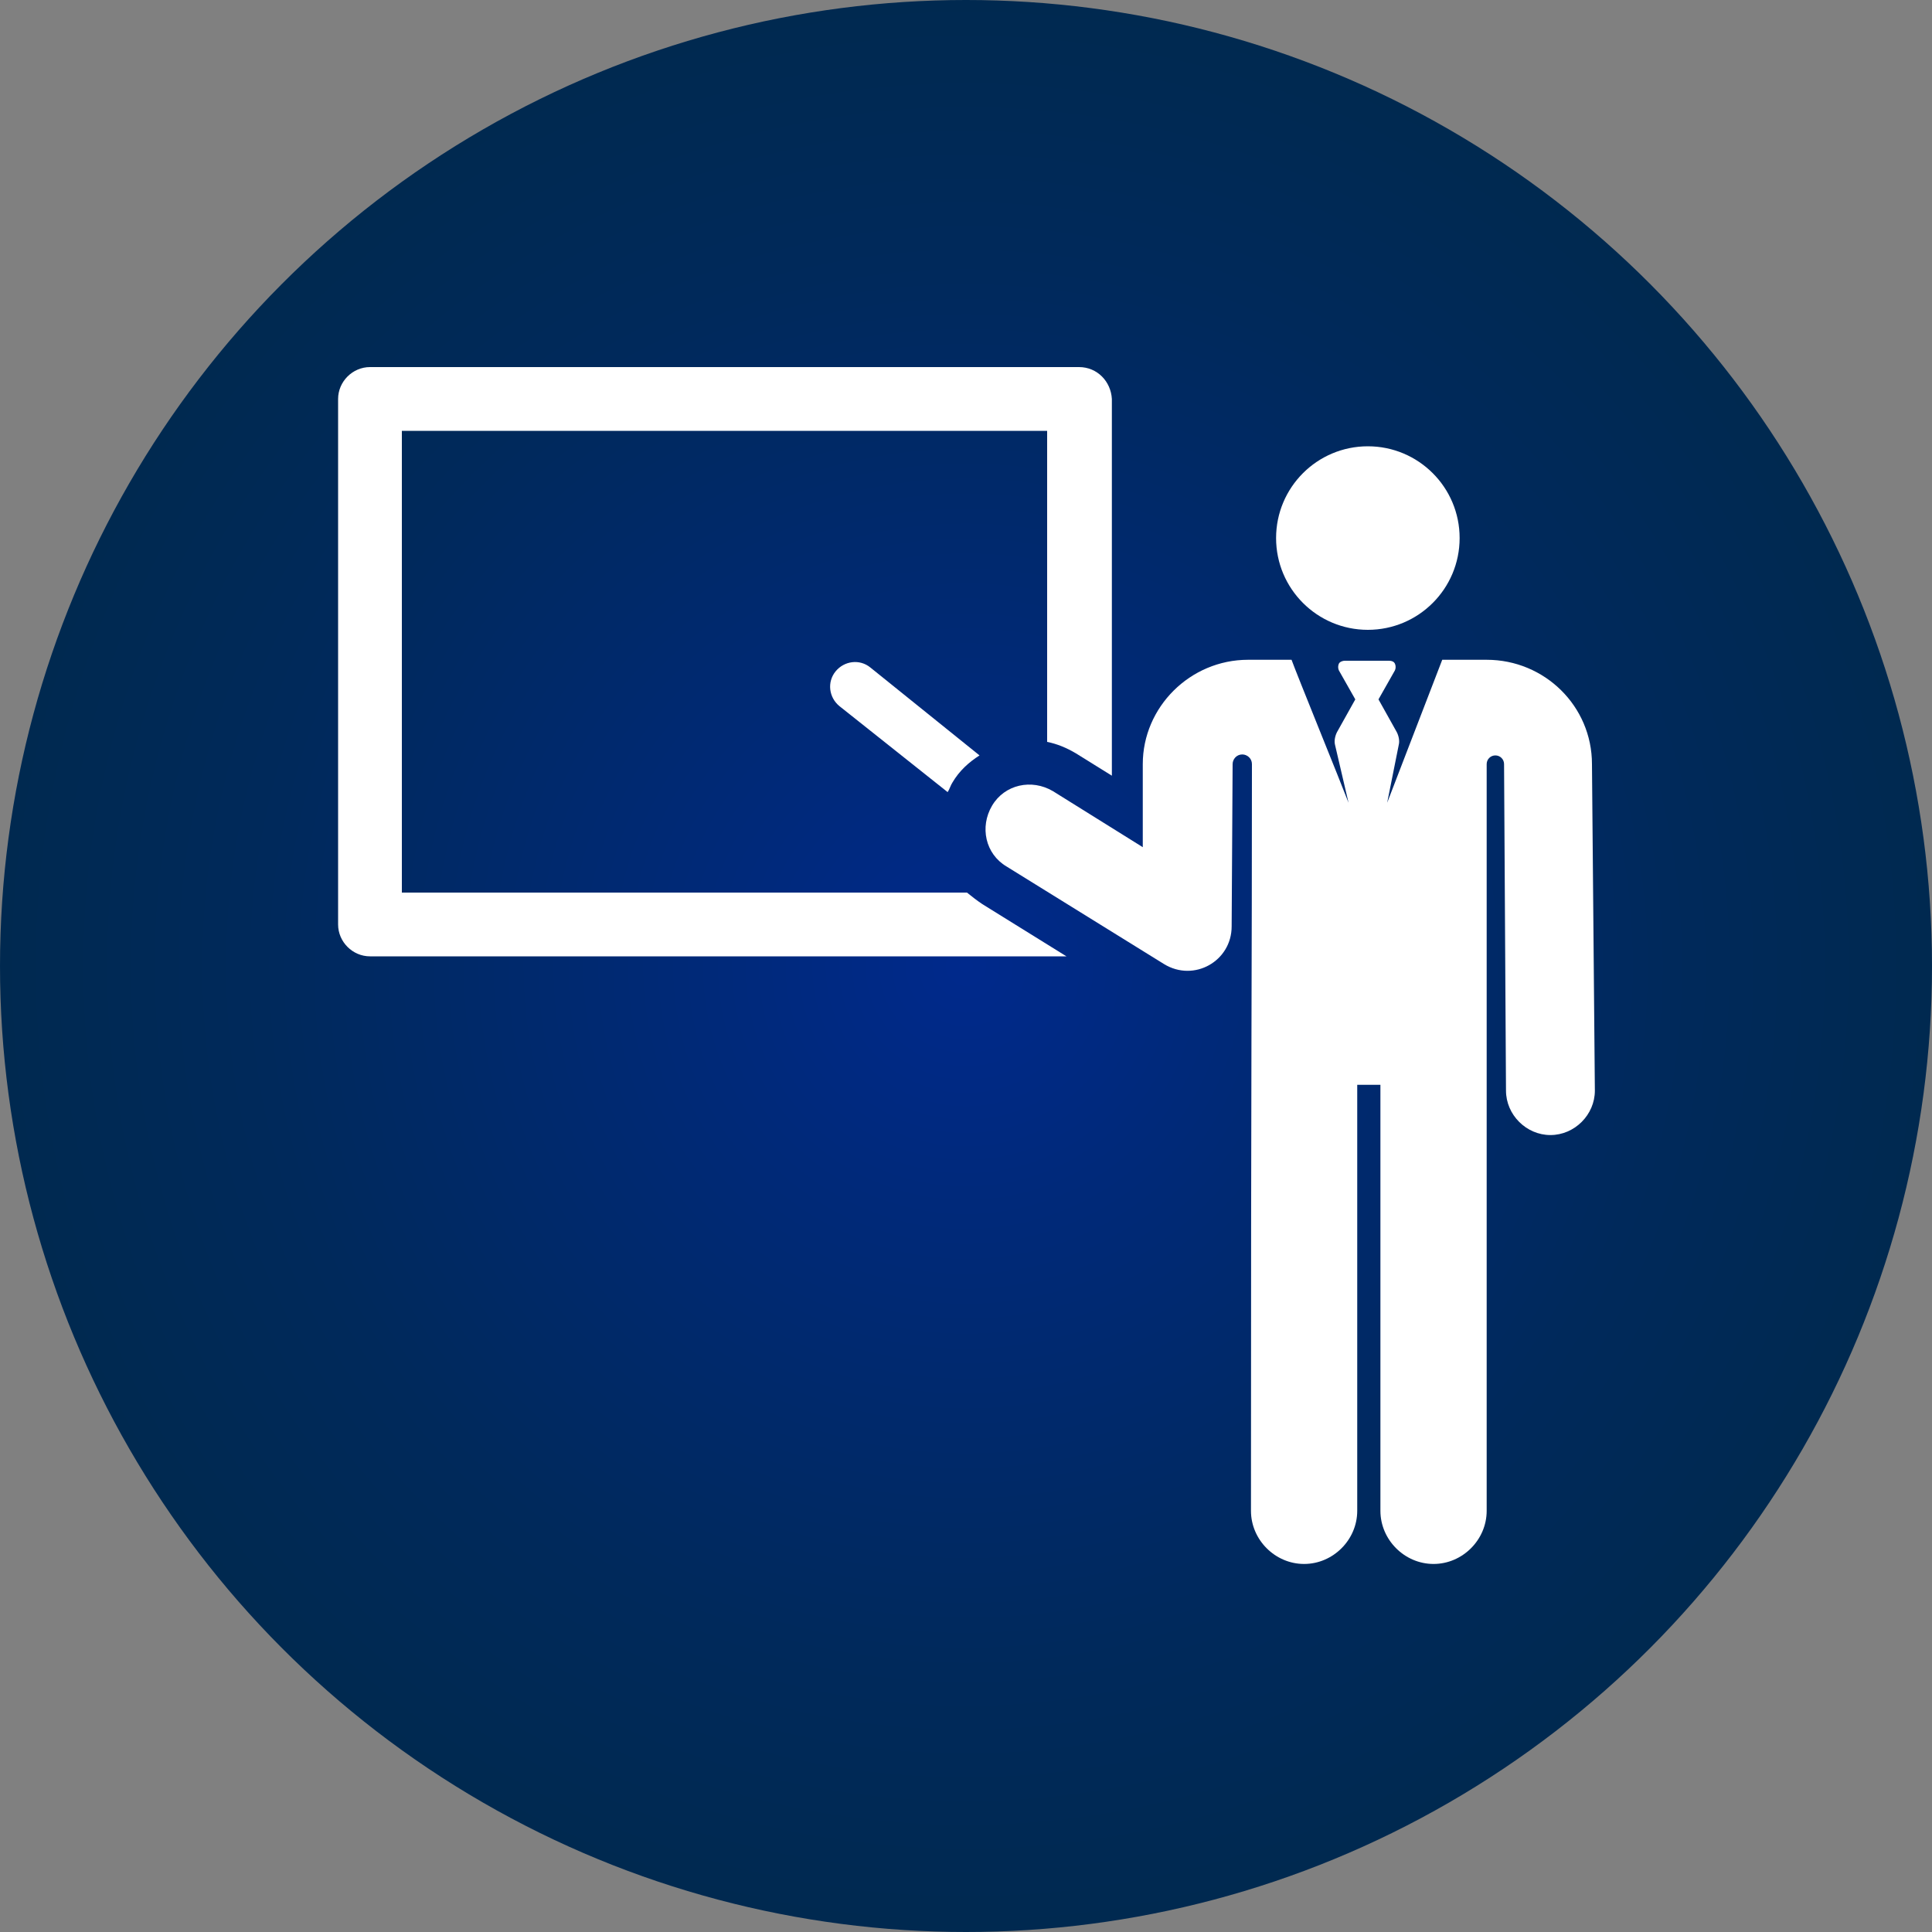
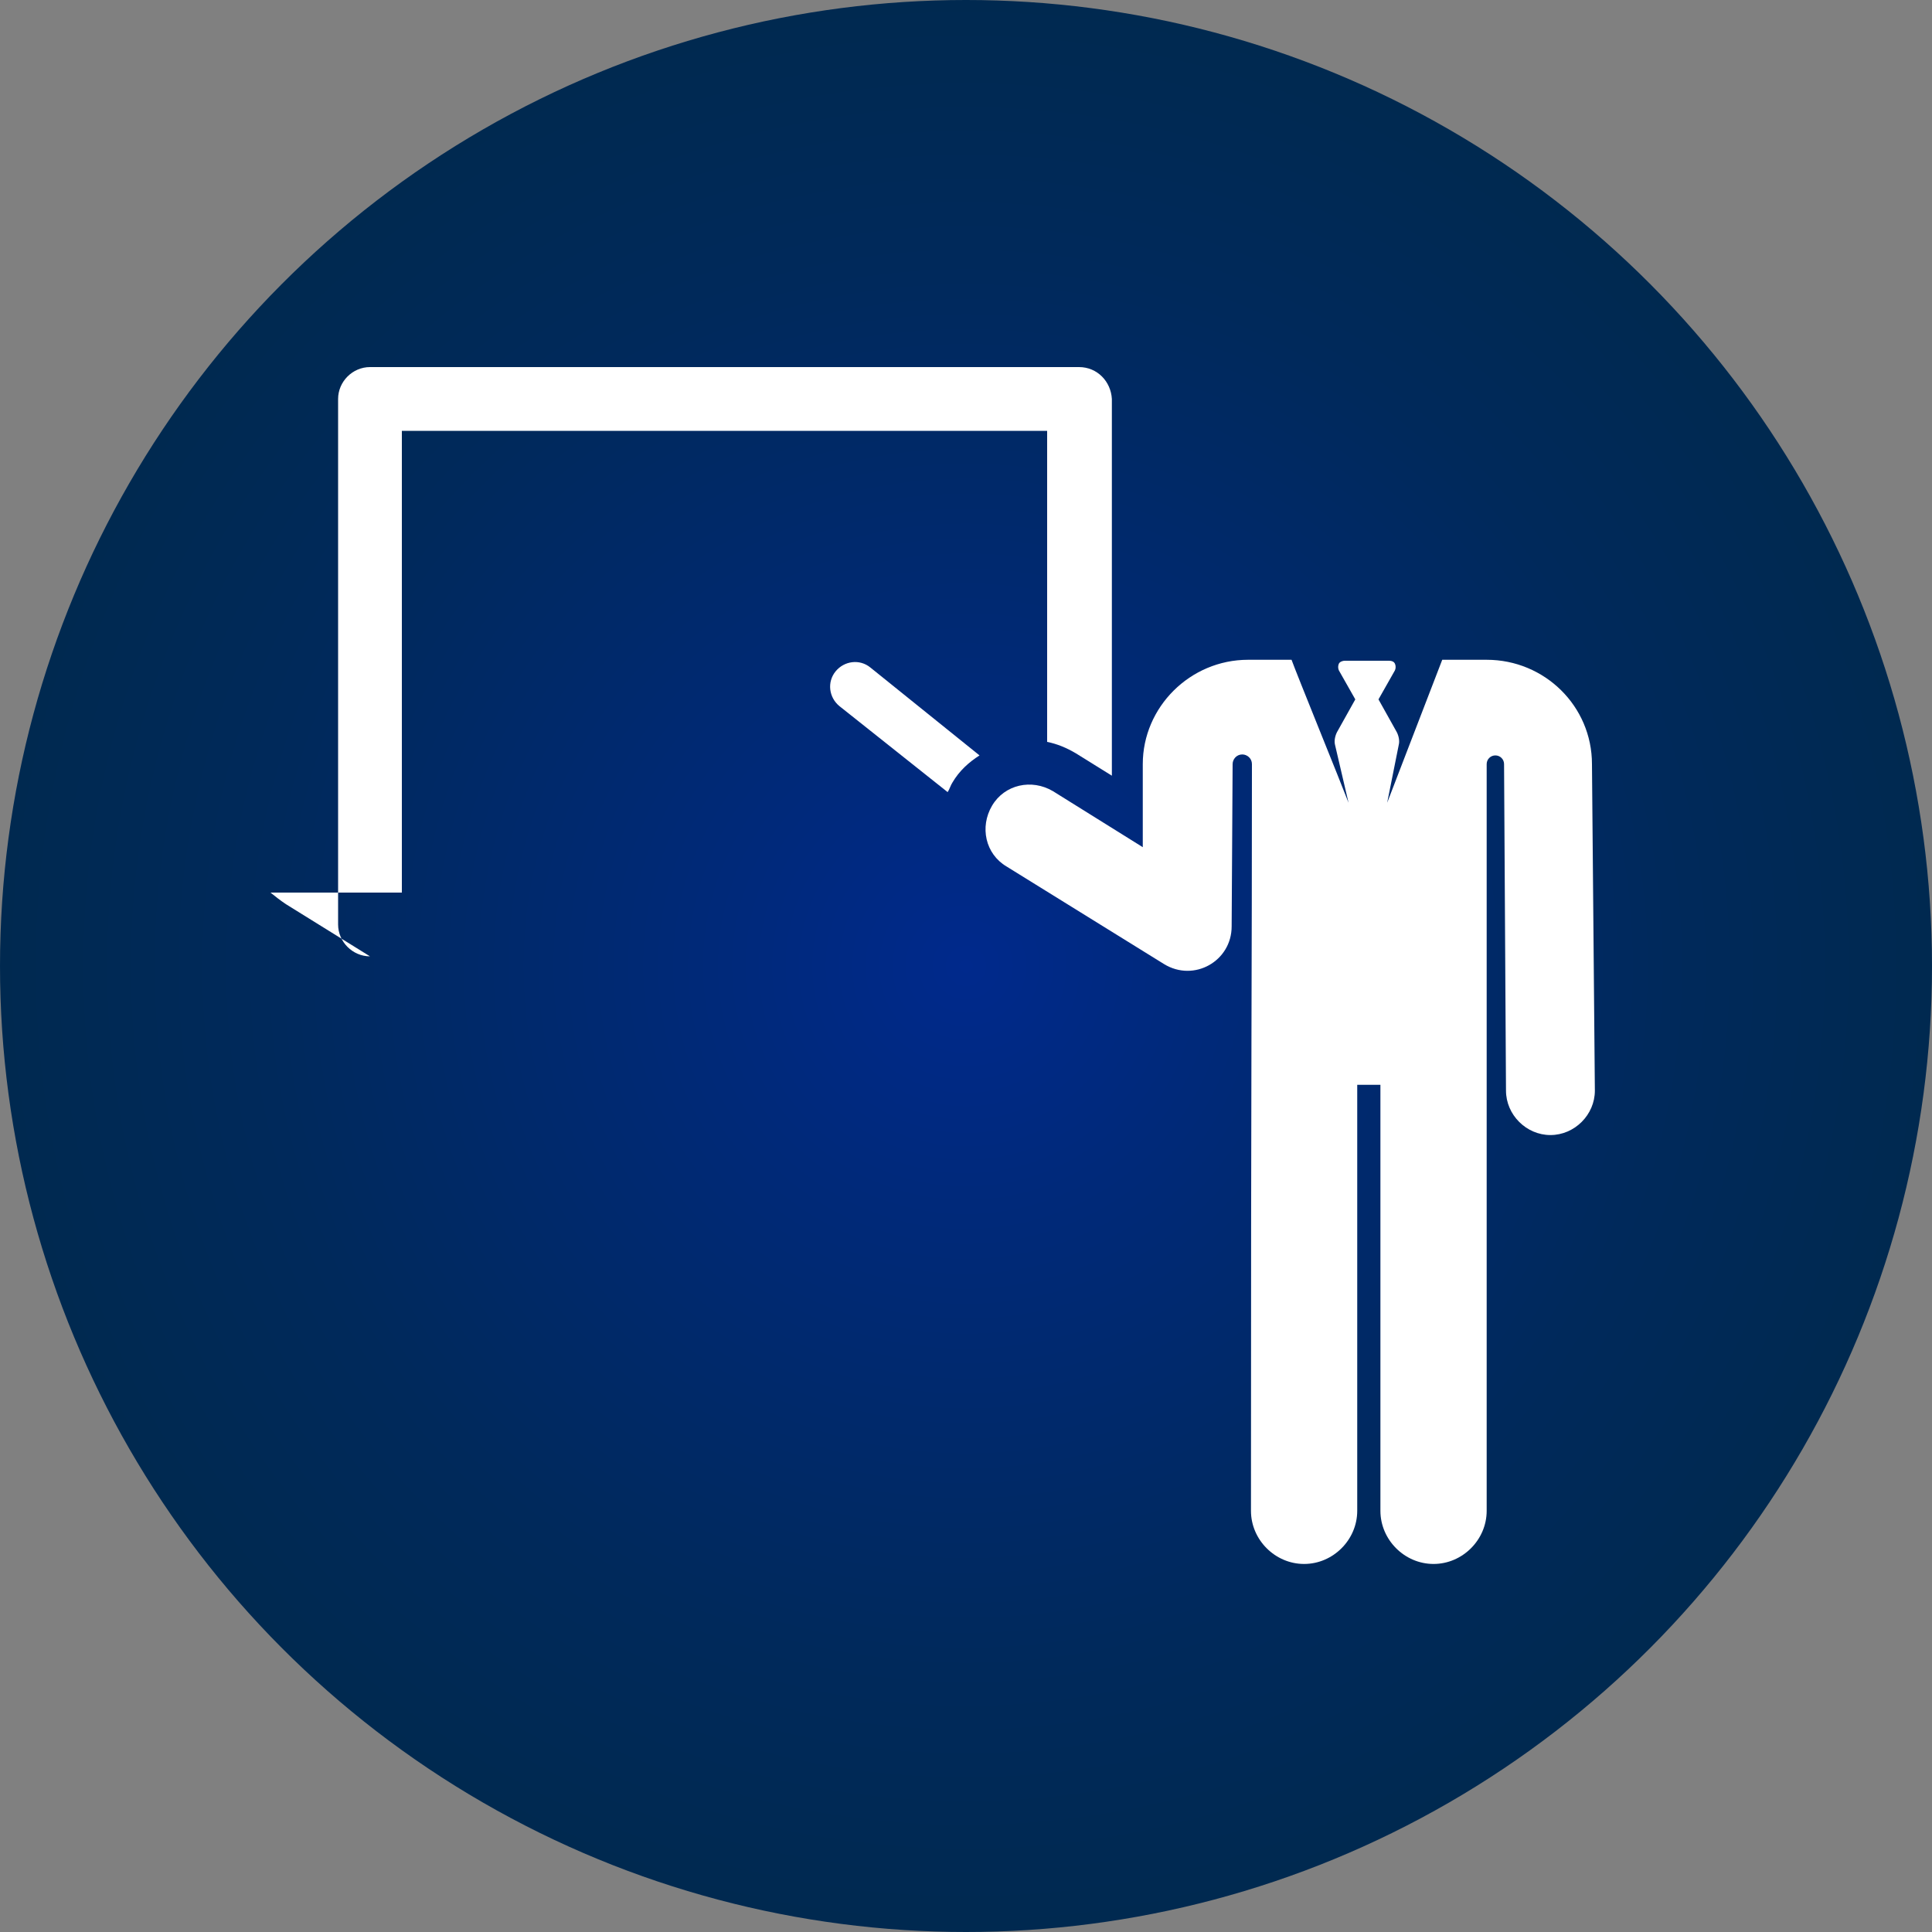
<svg xmlns="http://www.w3.org/2000/svg" version="1.1" id="Layer_1" x="0px" y="0px" viewBox="0 0 200 200" style="enable-background:new 0 0 200 200;" xml:space="preserve">
  <rect x="0" y="0" width="200" height="200" fill="#808080" stroke="none" />
  <style type="text/css">
	.st0{fill:url(#SVGID_1_);}
	.st1{fill:#FFFFFF;}
</style>
  <radialGradient id="SVGID_1_" cx="100" cy="-778" r="100" gradientTransform="matrix(1 0 0 -1 0 -678)" gradientUnits="userSpaceOnUse">
    <stop offset="0" style="stop-color:#00298C" />
    <stop offset="0.249" style="stop-color:#00297A" />
    <stop offset="0.729" style="stop-color:#00295B" />
    <stop offset="1" style="stop-color:#002950" />
  </radialGradient>
  <circle class="st0" cx="100" cy="100" r="100" />
  <title>academy_icon</title>
  <g>
    <g>
      <g>
-         <path class="st1" d="M111.7,38H38.3c-1.8,0-3.3,1.5-3.3,3.3v54.4c0,1.8,1.5,3.3,3.3,3.3h72.1l-8.7-5.4c-0.6-0.4-1.1-0.8-1.6-1.2     H41.6V44.6h66.8v32.2c1,0.2,2,0.6,3,1.2l3.7,2.3v-39C115,39.5,113.6,38,111.7,38z" />
+         <path class="st1" d="M111.7,38H38.3c-1.8,0-3.3,1.5-3.3,3.3v54.4c0,1.8,1.5,3.3,3.3,3.3l-8.7-5.4c-0.6-0.4-1.1-0.8-1.6-1.2     H41.6V44.6h66.8v32.2c1,0.2,2,0.6,3,1.2l3.7,2.3v-39C115,39.5,113.6,38,111.7,38z" />
      </g>
    </g>
    <g>
      <g>
        <path class="st1" d="M90.1,69.1c-1.1-0.9-2.7-0.7-3.6,0.4c-0.9,1.1-0.7,2.7,0.4,3.6L98.1,82c0.2-0.3,0.3-0.7,0.5-1     c0.7-1.2,1.7-2.1,2.8-2.8L90.1,69.1z" />
      </g>
    </g>
    <g>
      <g>
-         <circle class="st1" cx="141.6" cy="55.7" r="9.5" />
-       </g>
+         </g>
    </g>
    <g>
      <g>
        <path class="st1" d="M164.8,79.1c0-6-4.9-10.8-10.9-10.8h-4.6c-4.5,11.7-2.9,7.5-5.7,14.8l1.2-6c0.1-0.4,0-0.9-0.2-1.3l-1.9-3.4     l1.7-3c0.1-0.2,0.1-0.5,0-0.7c-0.1-0.2-0.3-0.3-0.6-0.3h-4.6c-0.2,0-0.5,0.1-0.6,0.3c-0.1,0.2-0.1,0.5,0,0.7l1.7,3l-1.9,3.4     c-0.2,0.4-0.3,0.9-0.2,1.3l1.4,6c-0.8-2.1-5.4-13.4-5.9-14.8h-4.5c-6,0-10.9,4.9-10.9,10.8c0,5,0,0.8,0,8.6l-9.3-5.8     c-2.2-1.3-5-0.7-6.3,1.5c-1.3,2.2-0.7,5,1.5,6.3l16.3,10.1c3.1,1.9,7-0.3,7-3.9c0-1.8,0.1-14.7,0.1-16.8c0-0.5,0.4-1,1-1     c0.5,0,1,0.4,1,1c0,22.2-0.1,28.4-0.1,77.3c0,3,2.5,5.5,5.5,5.5s5.5-2.5,5.5-5.5v-44.1h2.4v44.1c0,3,2.5,5.5,5.5,5.5     s5.5-2.5,5.5-5.5l0-77.3c0-0.5,0.4-0.9,0.9-0.9c0.5,0,0.9,0.4,0.9,0.9l0.2,33.8c0,2.5,2.1,4.6,4.6,4.6c0,0,0,0,0,0     c2.5,0,4.6-2.1,4.6-4.6L164.8,79.1z" />
      </g>
    </g>
  </g>
</svg>